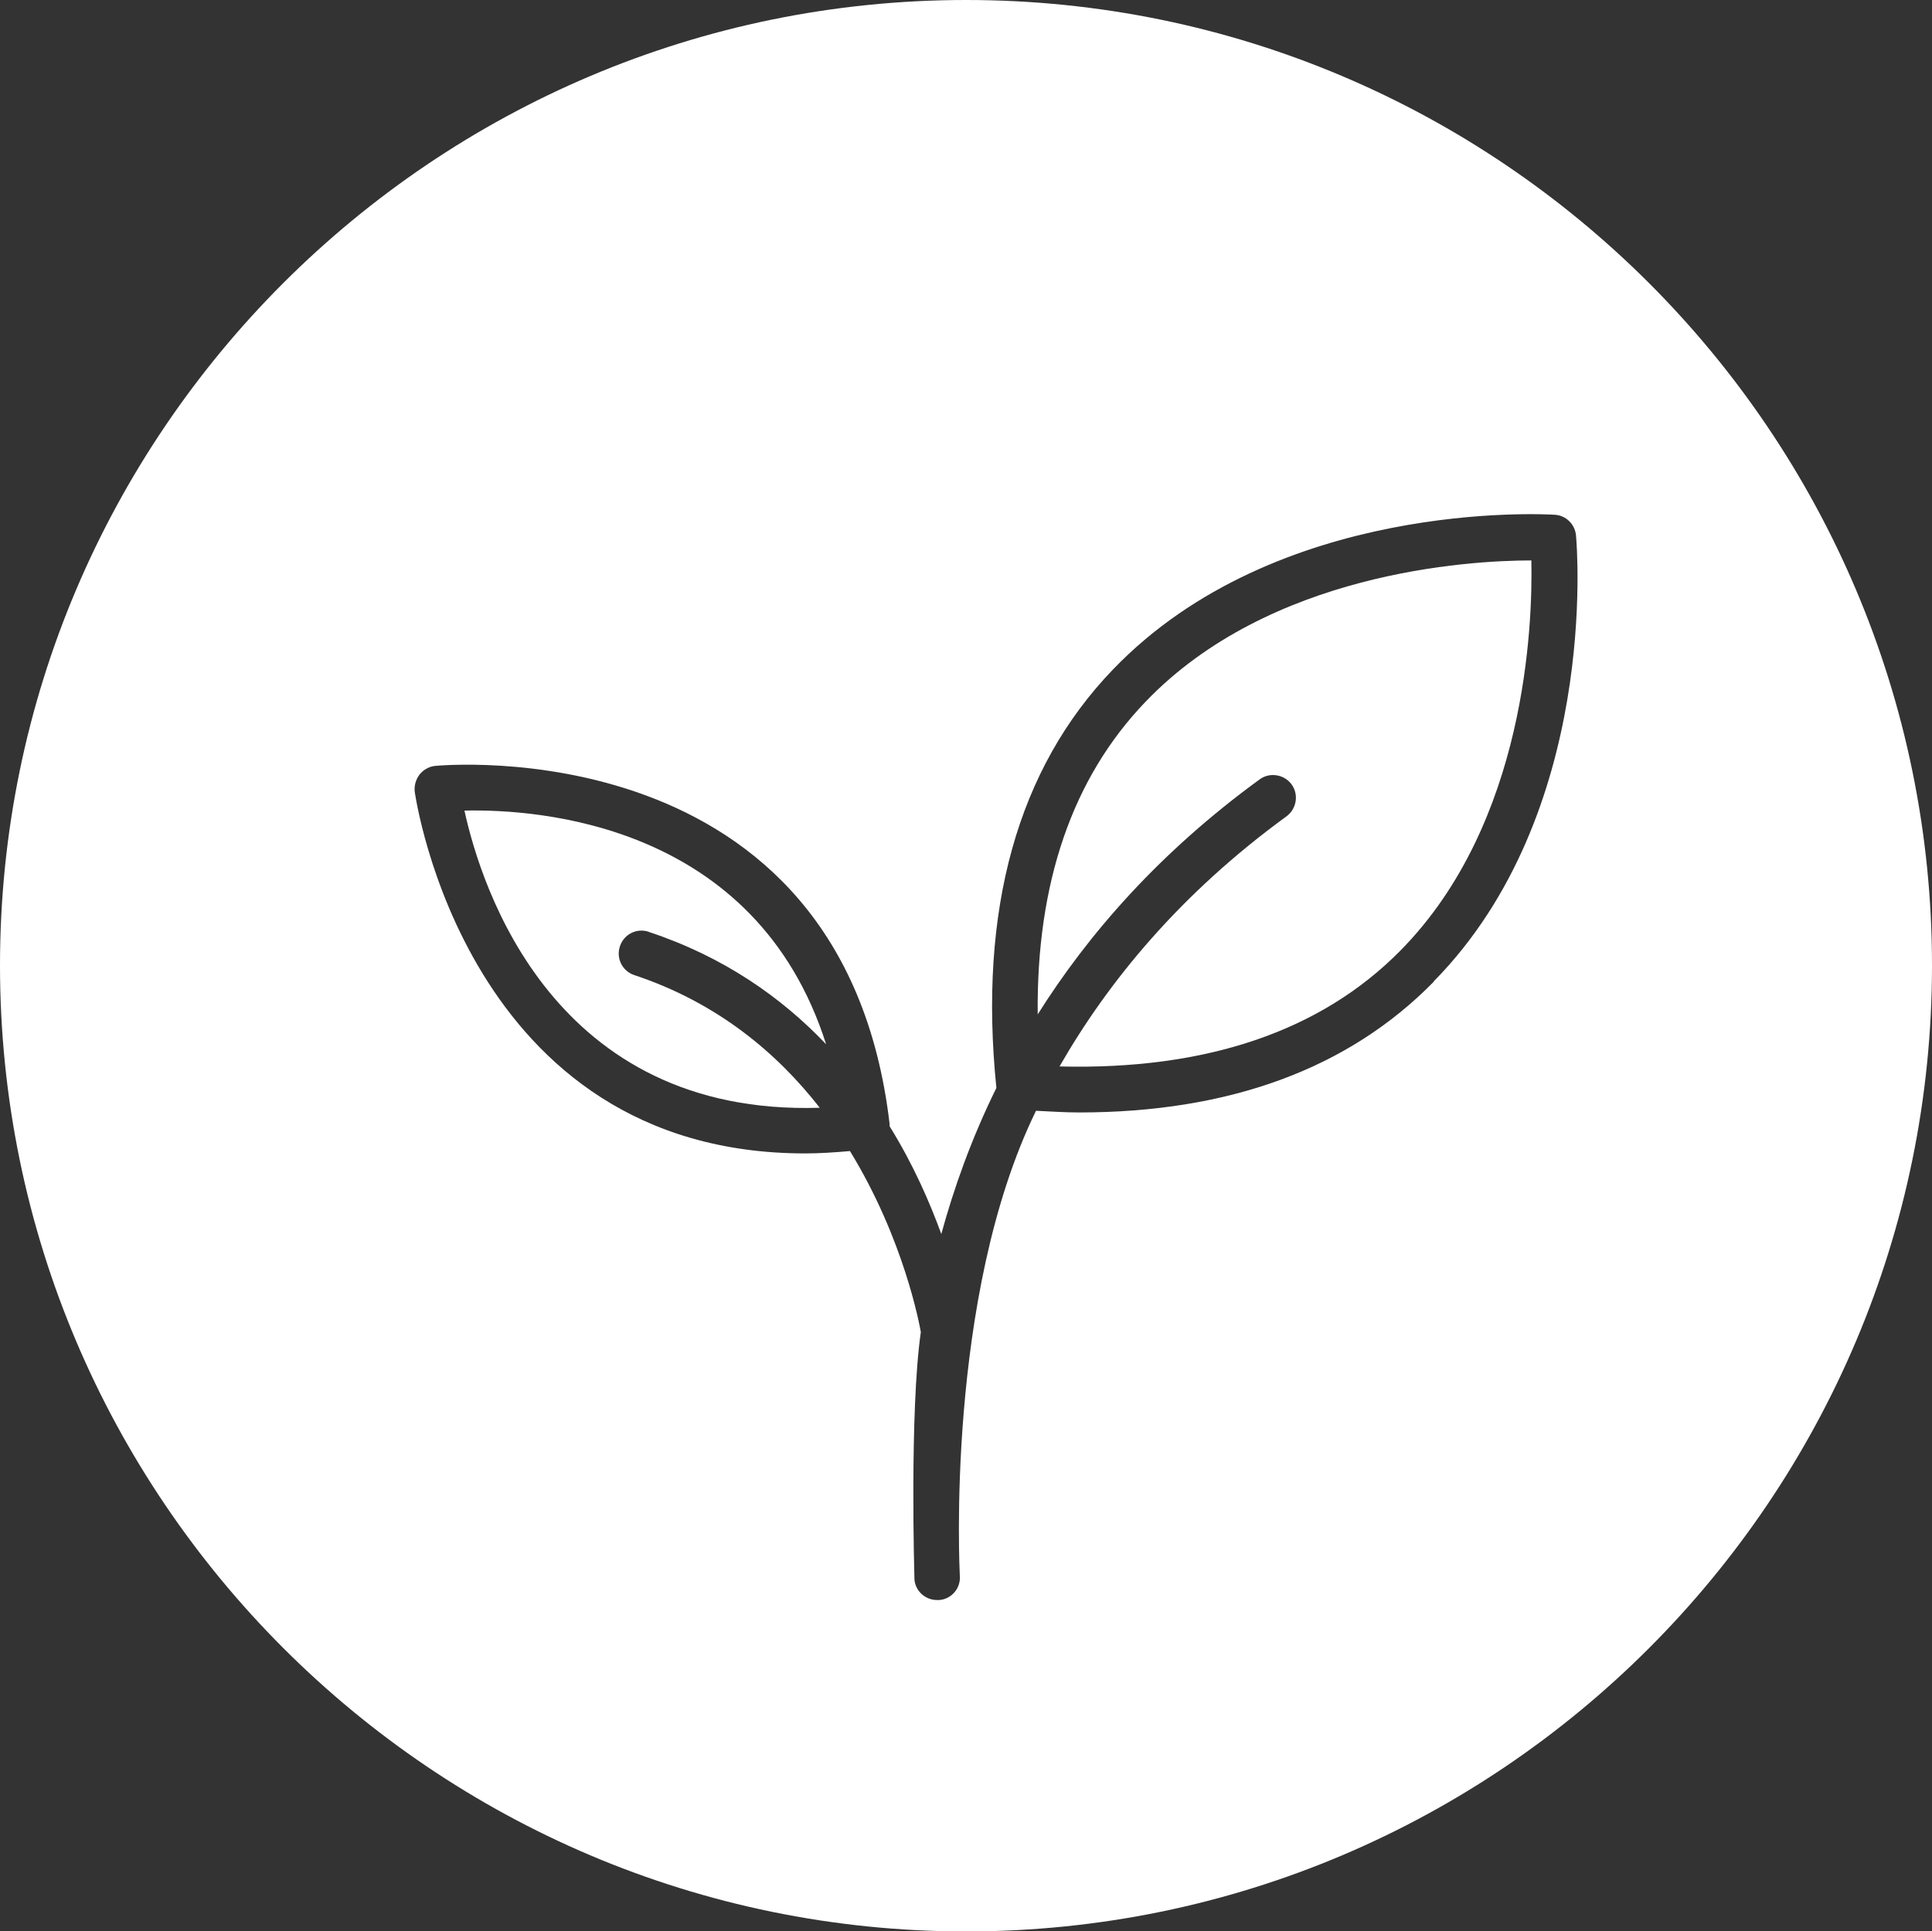
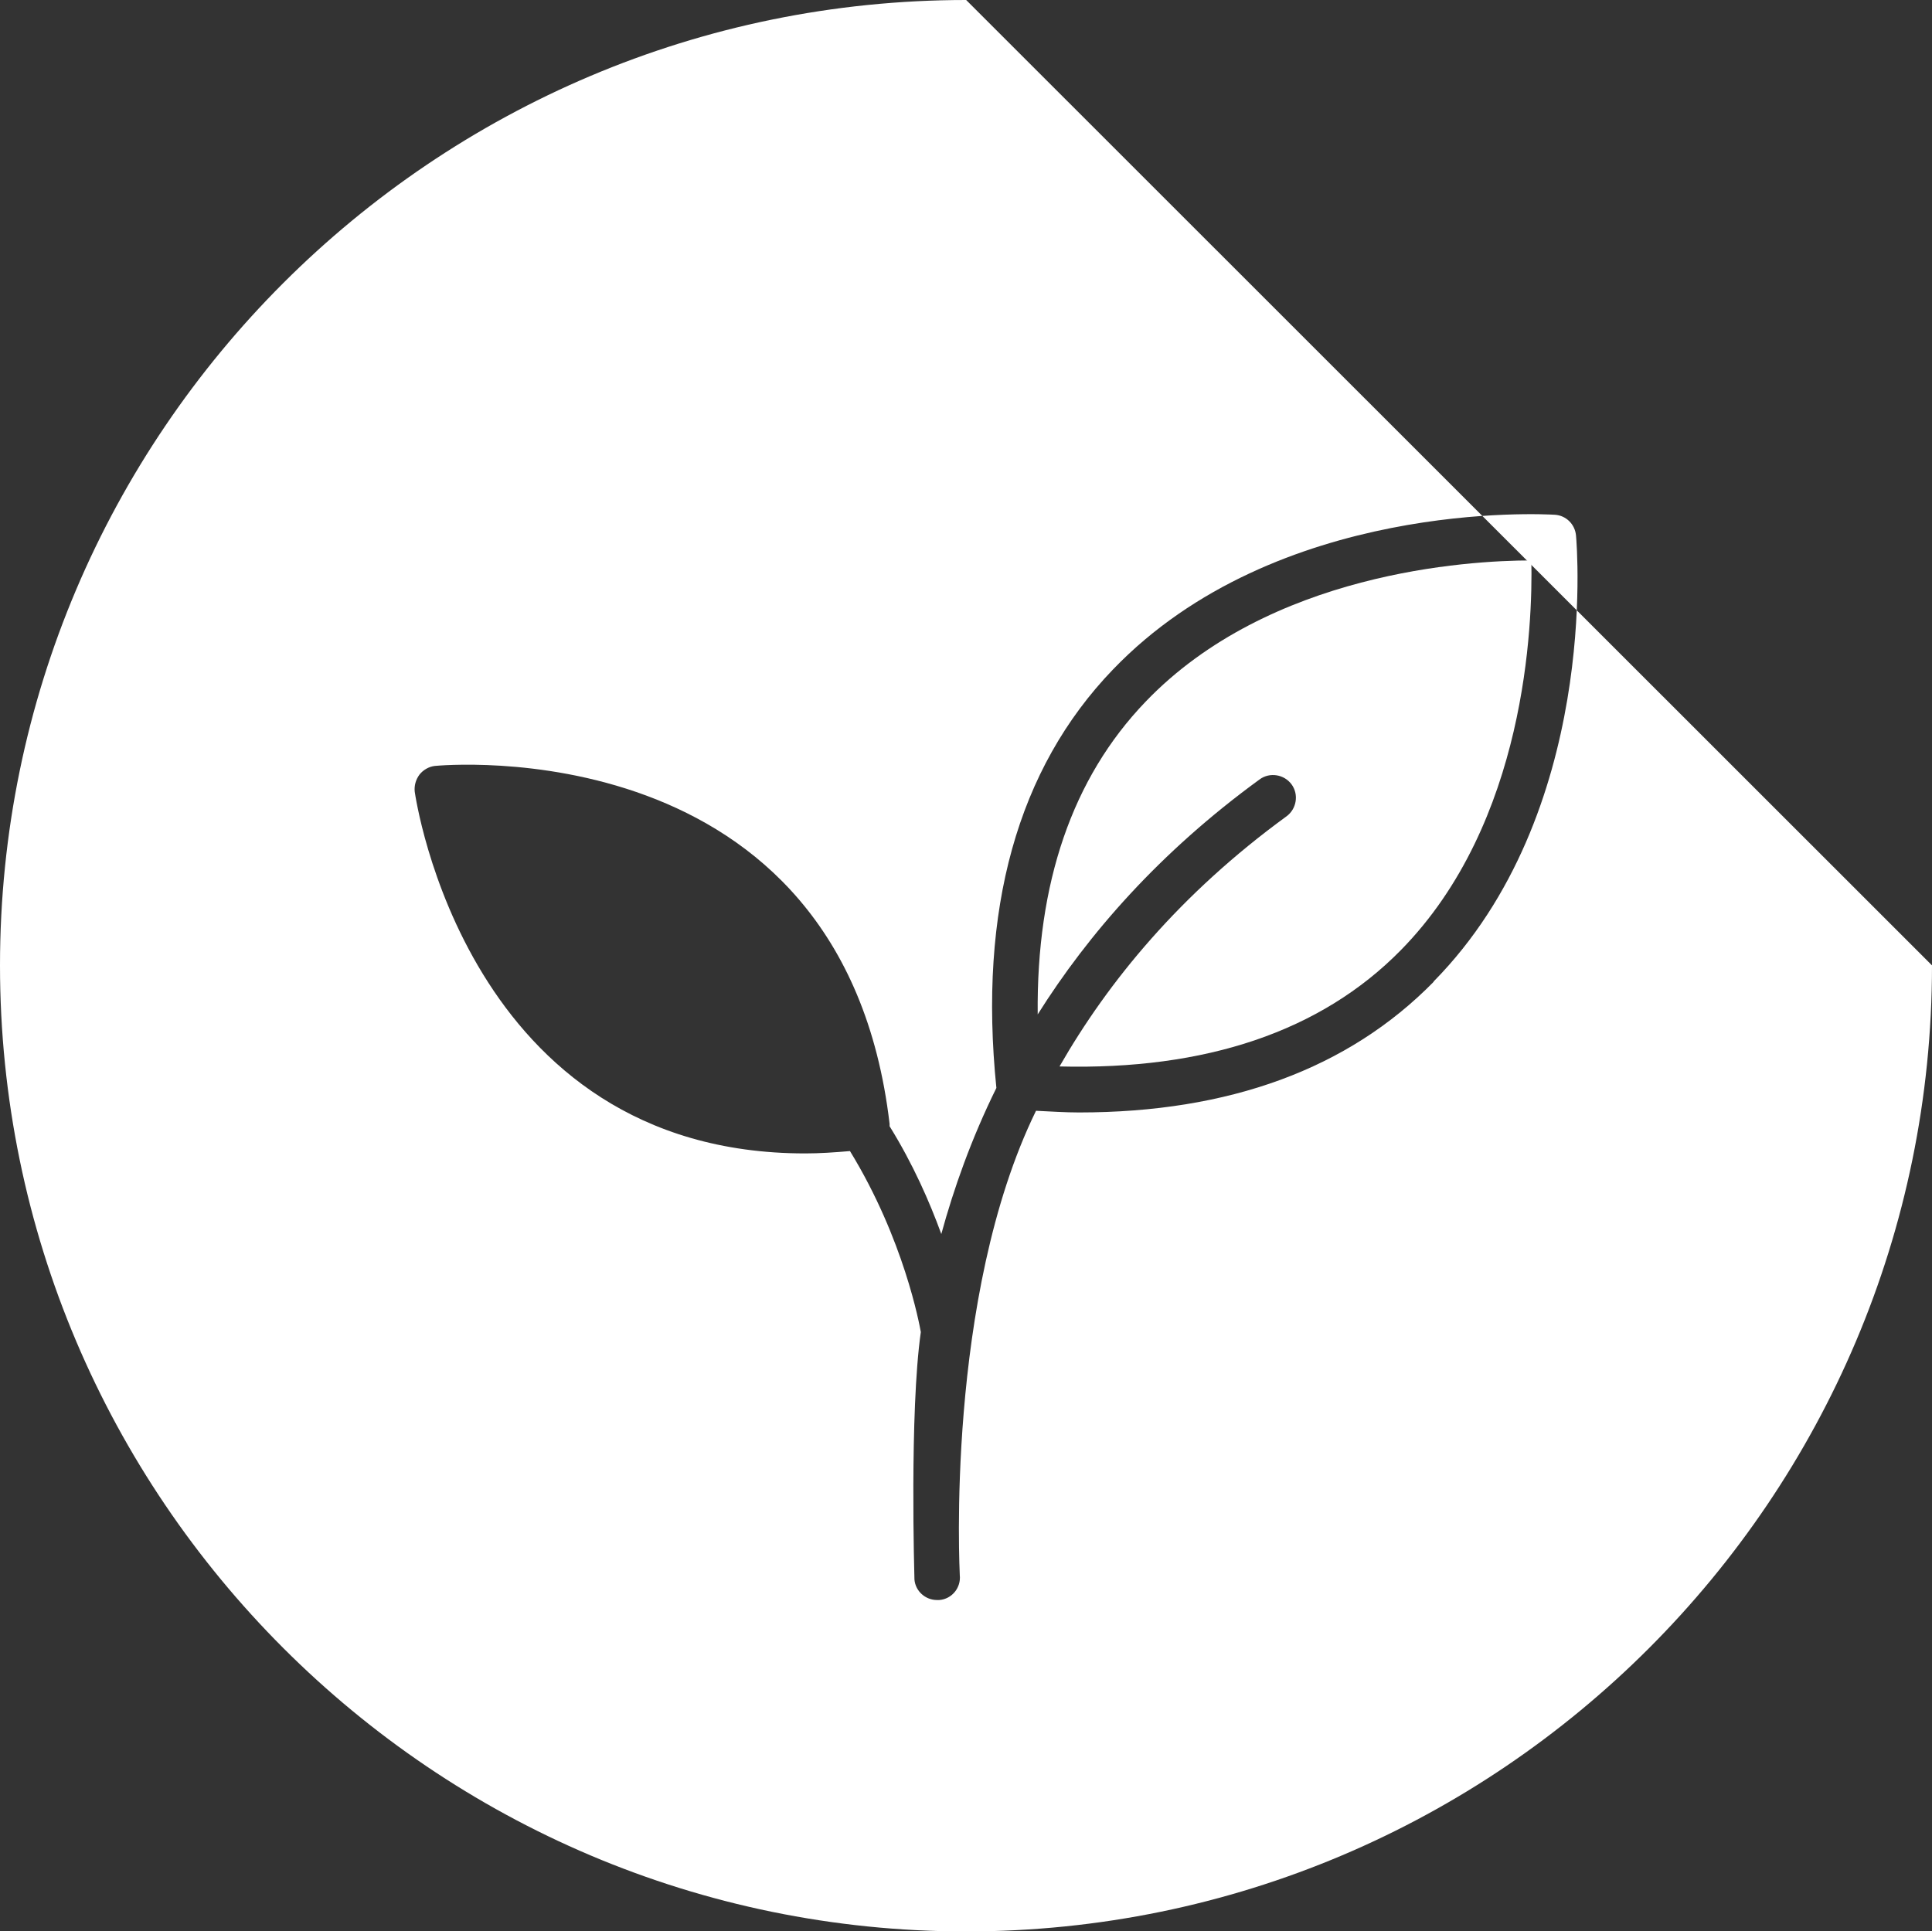
<svg xmlns="http://www.w3.org/2000/svg" id="Layer_2" data-name="Layer 2" viewBox="0 0 57.53 57.51">
  <rect x="0" y="0" width="57.53" height="57.51" fill="#333333" stroke="none" />
  <defs>
    <style>
      .cls-1 {
        fill: #fff;
      }
    </style>
  </defs>
  <g id="Layer_1-2" data-name="Layer 1">
    <g>
      <path class="cls-1" d="M34.11,20.9c-2.18,2.27-3.25,5.4-3.21,9.31,1.51-2.4,3.63-4.83,6.61-7,.3-.22.73-.15.95.15.22.3.15.73-.15.95-3.17,2.31-5.31,4.92-6.76,7.45,4.35.11,7.78-1.04,10.16-3.46,3.74-3.8,3.93-9.71,3.89-11.61-1.9,0-7.8.36-11.49,4.21Z" />
-       <path class="cls-1" d="M19.31,27.75c2.24.74,3.97,1.96,5.29,3.35-2.09-6.57-8.56-7.01-10.77-6.96.5,2.29,2.65,9.1,10.58,8.85-1.27-1.63-3.05-3.13-5.52-3.95-.36-.12-.55-.5-.43-.86.12-.36.5-.55.86-.43Z" />
-       <path class="cls-1" d="M28.77,0C12.9,0,0,12.9,0,28.75s12.9,28.77,28.77,28.77,28.76-12.9,28.76-28.77S44.63,0,28.77,0ZM42.69,29.24c-2.54,2.59-6.09,3.89-10.56,3.89-.42,0-.85-.03-1.28-.05-2.71,5.54-2.27,13.76-2.27,13.83.04.37-.23.71-.61.74-.02,0-.05,0-.07,0-.34,0-.64-.26-.67-.61,0-.04-.15-4.99.19-7.37-.04-.22-.5-2.76-2.11-5.39-.46.04-.91.07-1.33.07-10.11,0-11.61-10.65-11.63-10.77-.02-.18.03-.36.14-.51.11-.14.28-.24.46-.26.12-.01,12.15-1.19,13.54,10.66,0,.02,0,.04,0,.07.7,1.13,1.19,2.25,1.54,3.21.37-1.35.89-2.83,1.64-4.35-.54-5.31.63-9.51,3.47-12.46,4.87-5.07,12.82-4.63,13.16-4.61.33.02.6.28.63.62.03.34.69,8.27-4.24,13.28Z" />
+       <path class="cls-1" d="M28.77,0C12.9,0,0,12.9,0,28.75s12.9,28.77,28.77,28.77,28.76-12.9,28.76-28.77ZM42.69,29.24c-2.54,2.59-6.09,3.89-10.56,3.89-.42,0-.85-.03-1.28-.05-2.71,5.54-2.27,13.76-2.27,13.83.04.37-.23.71-.61.74-.02,0-.05,0-.07,0-.34,0-.64-.26-.67-.61,0-.04-.15-4.99.19-7.37-.04-.22-.5-2.76-2.11-5.39-.46.04-.91.07-1.33.07-10.11,0-11.61-10.65-11.63-10.77-.02-.18.03-.36.14-.51.11-.14.28-.24.46-.26.12-.01,12.15-1.19,13.54,10.66,0,.02,0,.04,0,.07.7,1.13,1.19,2.25,1.54,3.21.37-1.35.89-2.83,1.64-4.35-.54-5.31.63-9.51,3.47-12.46,4.87-5.07,12.82-4.63,13.16-4.61.33.02.6.28.63.62.03.34.69,8.27-4.24,13.28Z" />
    </g>
  </g>
</svg>